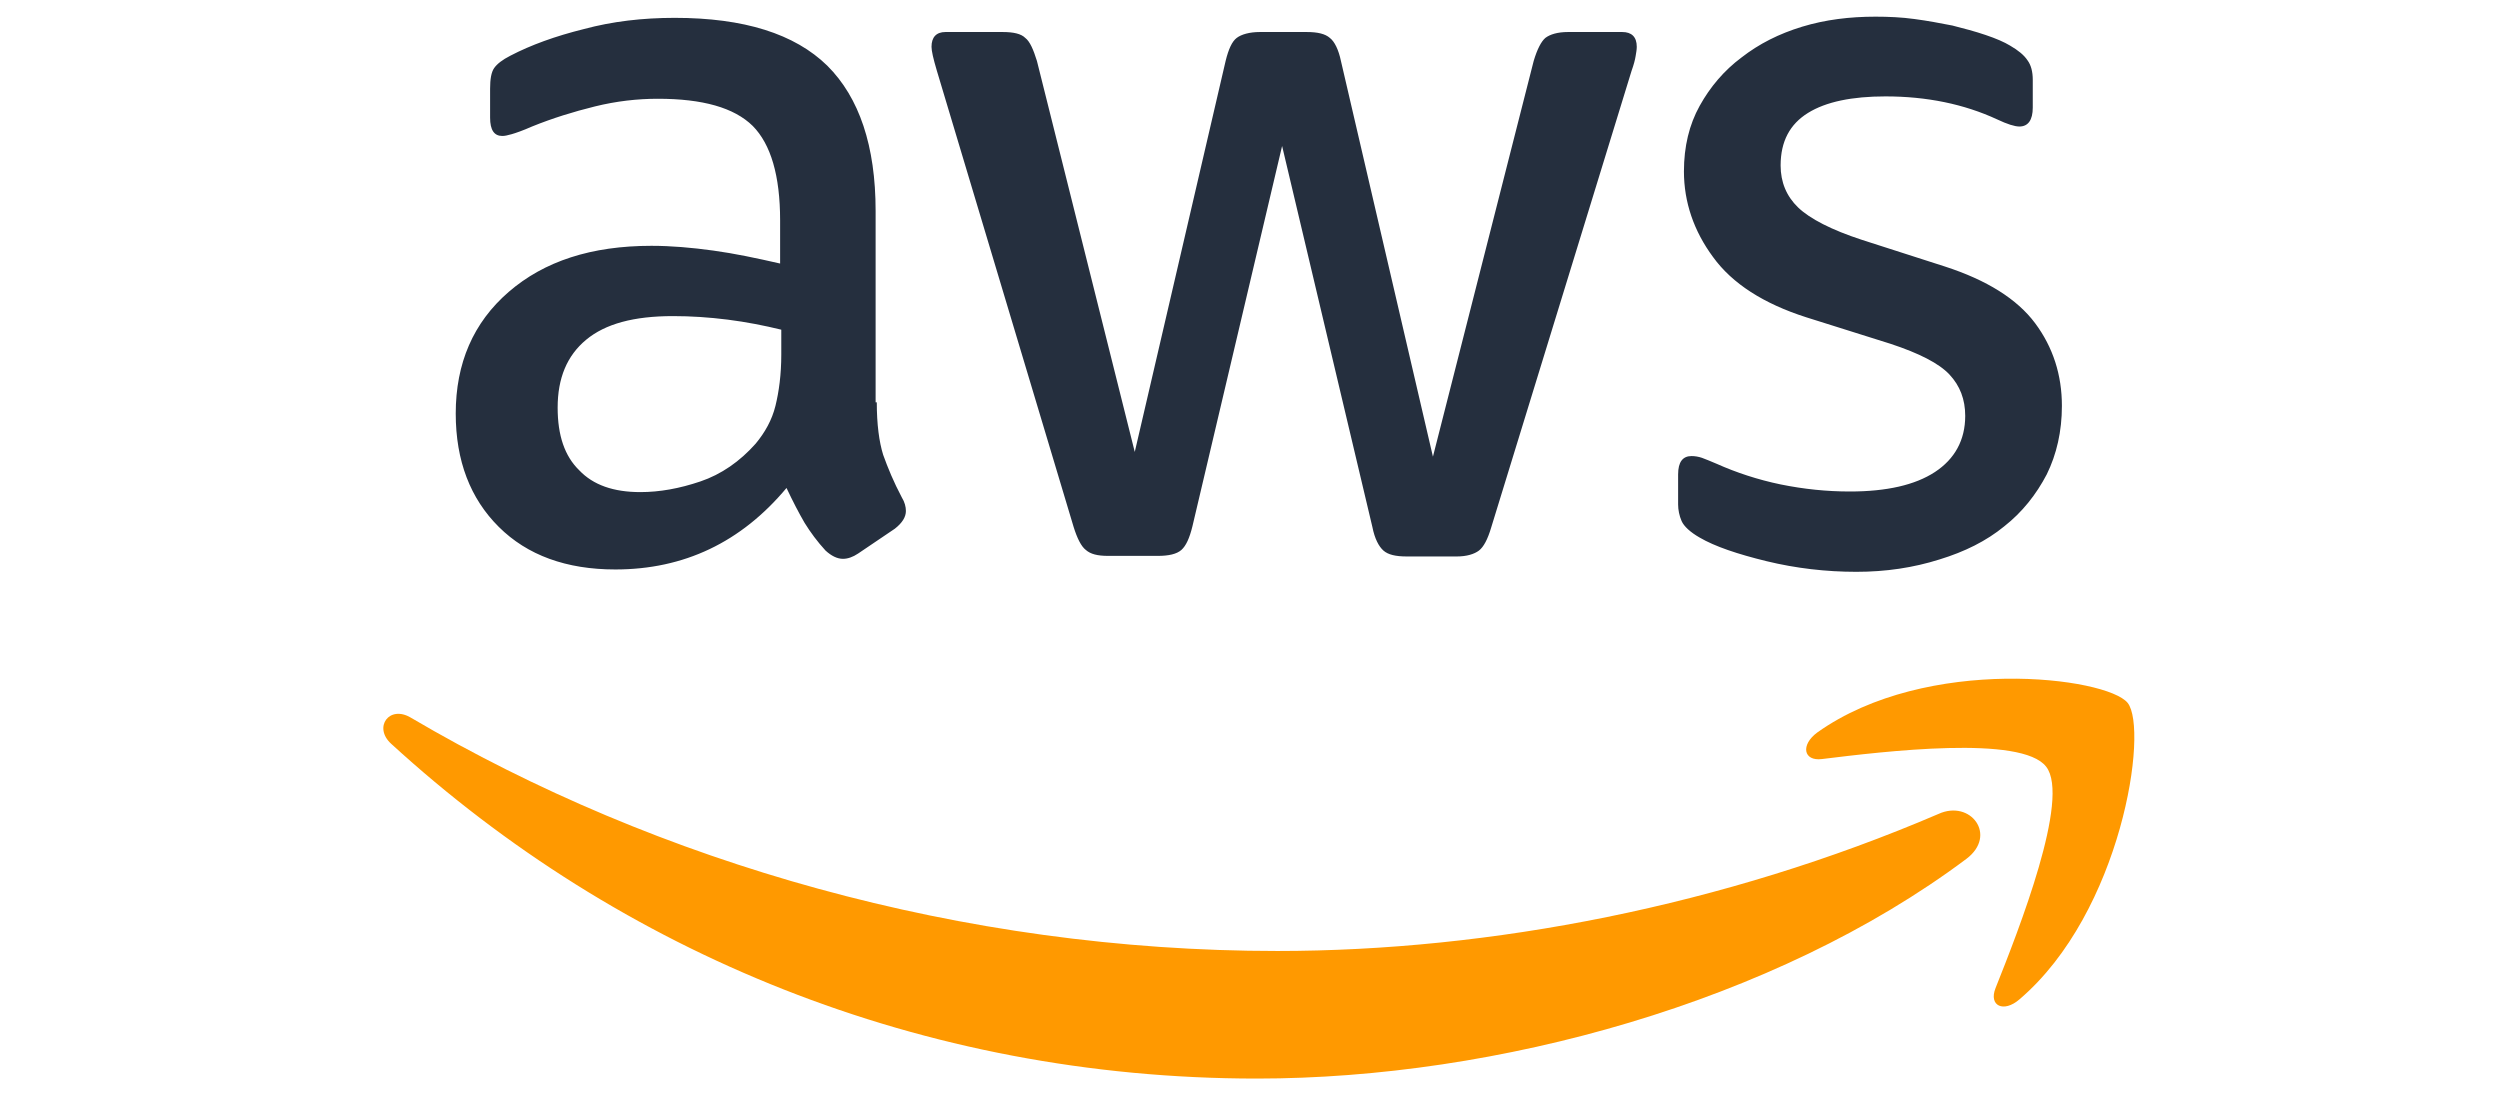
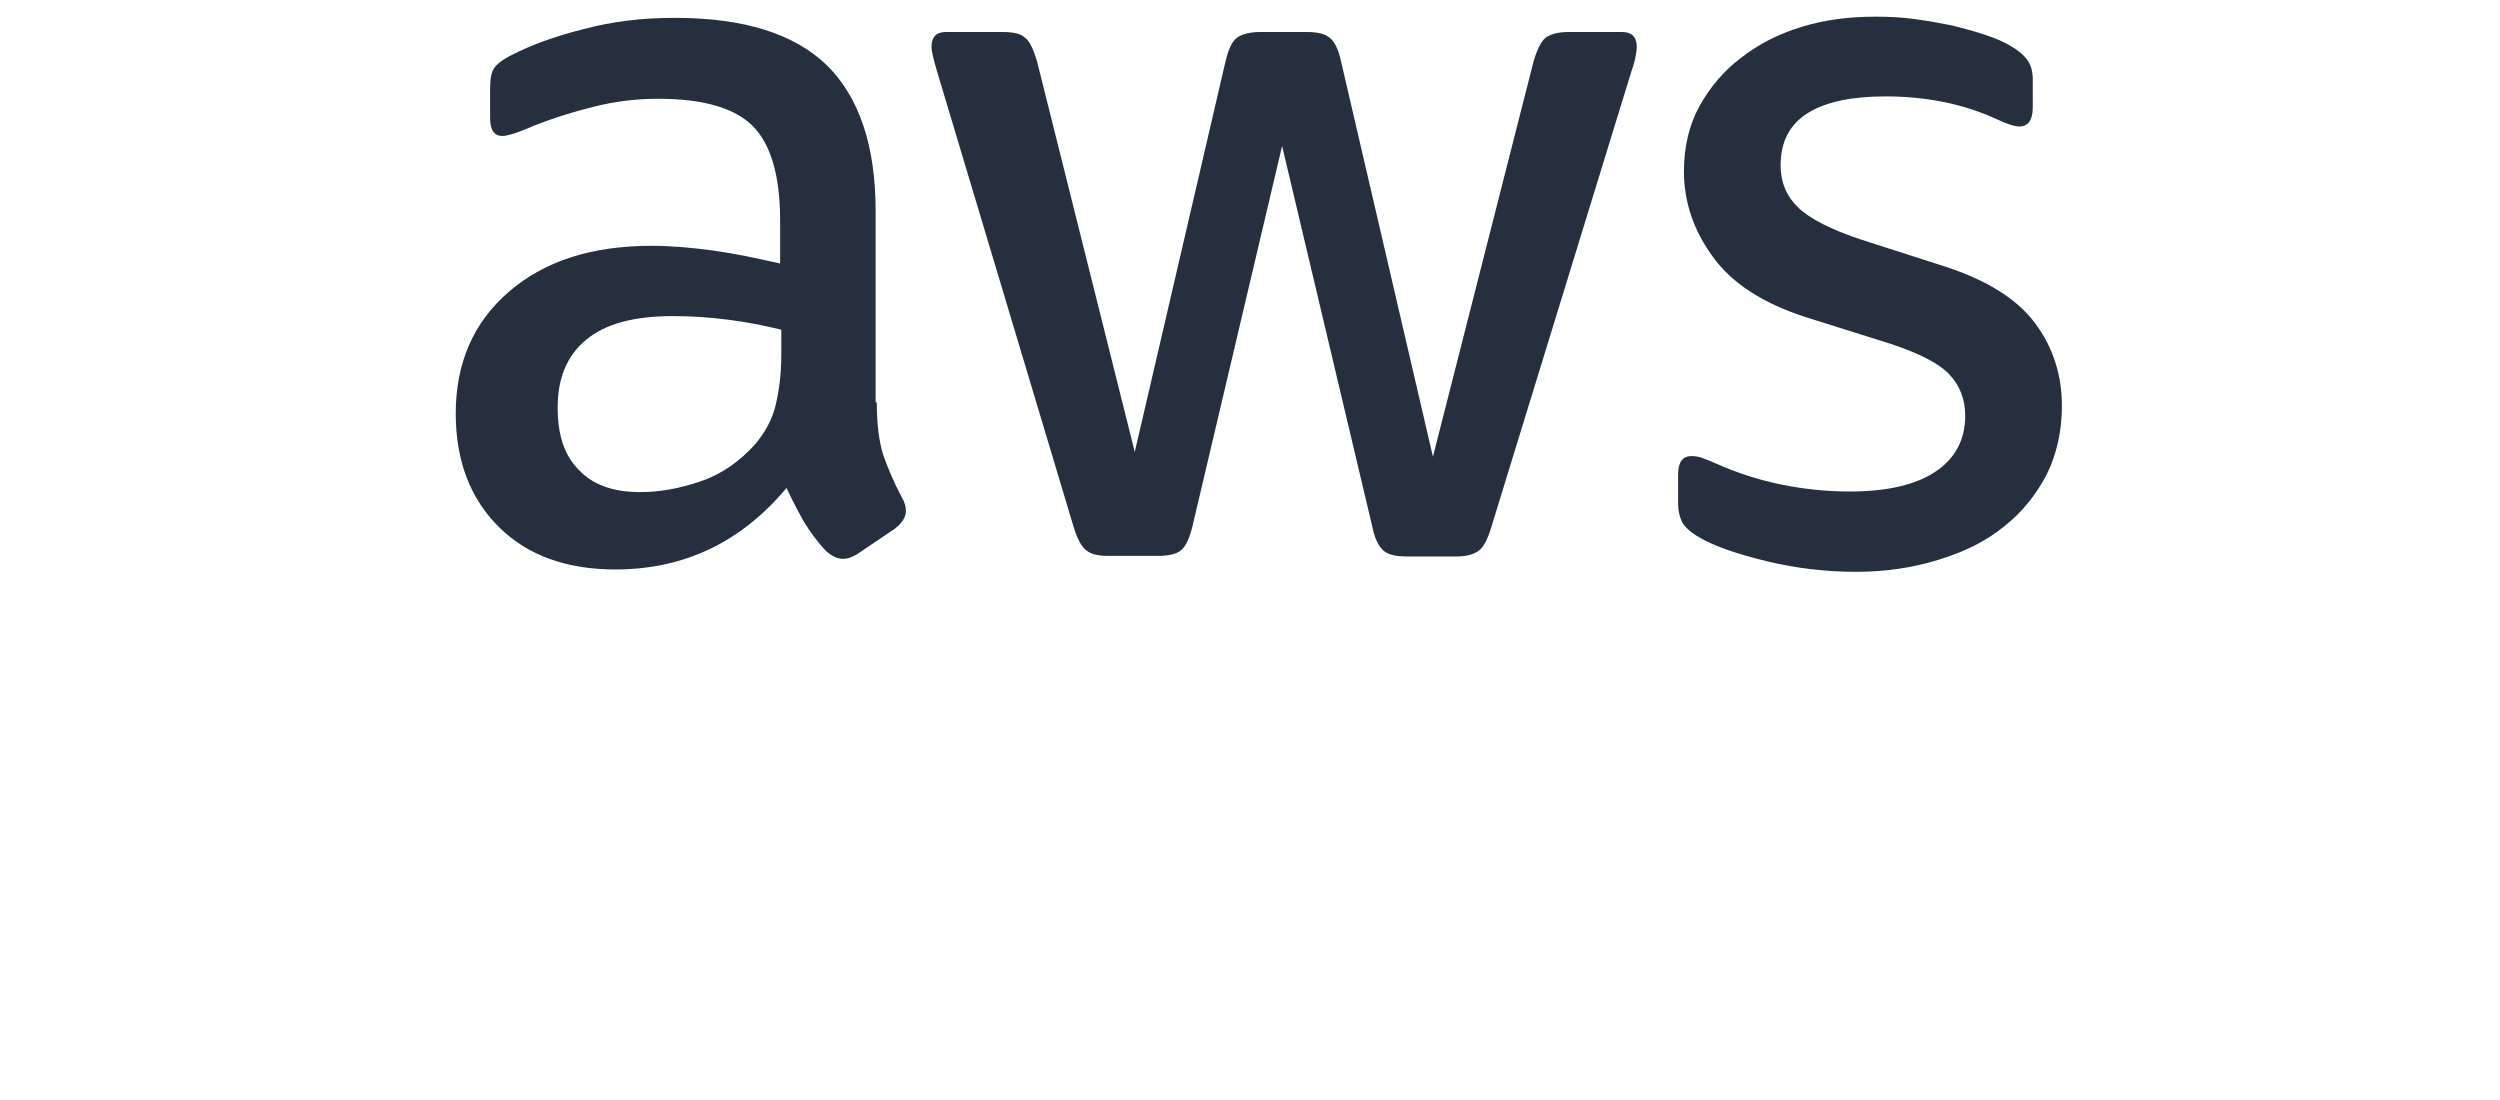
<svg xmlns="http://www.w3.org/2000/svg" width="150" height="66" viewBox="0 0 150 66" fill="none">
  <path d="M52.607 24.14C52.607 25.451 52.747 26.514 52.991 27.293C53.271 28.073 53.62 28.923 54.109 29.845C54.284 30.128 54.354 30.412 54.354 30.66C54.354 31.014 54.144 31.368 53.69 31.723L51.489 33.211C51.174 33.424 50.86 33.53 50.58 33.53C50.231 33.53 49.882 33.353 49.532 33.034C49.043 32.502 48.624 31.935 48.274 31.368C47.925 30.766 47.575 30.093 47.191 29.278C44.465 32.538 41.041 34.168 36.918 34.168C33.983 34.168 31.642 33.317 29.93 31.616C28.218 29.916 27.344 27.648 27.344 24.813C27.344 21.801 28.392 19.356 30.524 17.513C32.655 15.67 35.485 14.749 39.084 14.749C40.273 14.749 41.495 14.855 42.788 15.033C44.081 15.21 45.409 15.493 46.807 15.812V13.225C46.807 10.532 46.248 8.654 45.164 7.556C44.046 6.457 42.159 5.926 39.469 5.926C38.246 5.926 36.988 6.067 35.695 6.386C34.402 6.705 33.144 7.095 31.921 7.591C31.362 7.839 30.943 7.981 30.698 8.052C30.454 8.123 30.279 8.158 30.139 8.158C29.65 8.158 29.406 7.804 29.406 7.059V5.323C29.406 4.756 29.475 4.331 29.65 4.083C29.825 3.835 30.139 3.587 30.628 3.339C31.852 2.701 33.319 2.169 35.031 1.744C36.743 1.283 38.56 1.071 40.482 1.071C44.64 1.071 47.68 2.028 49.637 3.941C51.559 5.855 52.537 8.76 52.537 12.658V24.14H52.607ZM38.42 29.526C39.574 29.526 40.762 29.313 42.02 28.888C43.278 28.463 44.396 27.683 45.339 26.62C45.898 25.947 46.317 25.203 46.527 24.352C46.737 23.502 46.877 22.474 46.877 21.269V19.781C45.863 19.533 44.78 19.32 43.662 19.178C42.544 19.037 41.461 18.966 40.377 18.966C38.036 18.966 36.324 19.427 35.171 20.383C34.018 21.34 33.459 22.687 33.459 24.458C33.459 26.124 33.878 27.364 34.752 28.215C35.59 29.101 36.813 29.526 38.42 29.526ZM66.479 33.353C65.85 33.353 65.431 33.246 65.151 32.998C64.871 32.786 64.627 32.29 64.417 31.616L56.206 4.225C55.996 3.516 55.891 3.055 55.891 2.807C55.891 2.24 56.171 1.921 56.73 1.921H60.154C60.818 1.921 61.273 2.028 61.517 2.276C61.797 2.488 62.006 2.984 62.216 3.658L68.086 27.116L73.537 3.658C73.712 2.949 73.921 2.488 74.201 2.276C74.481 2.063 74.97 1.921 75.599 1.921H78.394C79.058 1.921 79.512 2.028 79.792 2.276C80.071 2.488 80.316 2.984 80.456 3.658L85.976 27.4L92.021 3.658C92.231 2.949 92.475 2.488 92.72 2.276C93 2.063 93.454 1.921 94.083 1.921H97.332C97.891 1.921 98.206 2.205 98.206 2.807C98.206 2.984 98.171 3.162 98.136 3.374C98.101 3.587 98.031 3.87 97.891 4.26L89.471 31.652C89.261 32.361 89.016 32.821 88.737 33.034C88.457 33.246 88.003 33.388 87.409 33.388H84.404C83.74 33.388 83.286 33.282 83.006 33.034C82.727 32.786 82.482 32.325 82.342 31.616L76.926 8.76L71.545 31.581C71.371 32.29 71.161 32.75 70.882 32.998C70.602 33.246 70.113 33.353 69.484 33.353H66.479ZM111.379 34.309C109.562 34.309 107.745 34.097 105.998 33.672C104.251 33.246 102.888 32.786 101.98 32.254C101.421 31.935 101.036 31.581 100.896 31.262C100.757 30.943 100.687 30.589 100.687 30.27V28.463C100.687 27.718 100.966 27.364 101.491 27.364C101.7 27.364 101.91 27.4 102.119 27.47C102.329 27.541 102.644 27.683 102.993 27.825C104.181 28.356 105.474 28.782 106.837 29.065C108.234 29.349 109.597 29.49 110.995 29.49C113.196 29.49 114.908 29.101 116.096 28.321C117.284 27.541 117.913 26.407 117.913 24.954C117.913 23.962 117.599 23.147 116.97 22.474C116.341 21.801 115.153 21.198 113.441 20.631L108.374 19.037C105.823 18.222 103.936 17.017 102.783 15.422C101.63 13.863 101.036 12.127 101.036 10.284C101.036 8.796 101.351 7.485 101.98 6.351C102.609 5.217 103.447 4.225 104.496 3.445C105.544 2.63 106.732 2.028 108.129 1.602C109.527 1.177 110.995 1 112.532 1C113.301 1 114.104 1.035 114.873 1.142C115.677 1.248 116.411 1.39 117.144 1.532C117.843 1.709 118.507 1.886 119.136 2.099C119.765 2.311 120.254 2.524 120.604 2.736C121.093 3.02 121.442 3.303 121.652 3.622C121.862 3.906 121.966 4.296 121.966 4.792V6.457C121.966 7.201 121.687 7.591 121.163 7.591C120.883 7.591 120.429 7.449 119.835 7.166C117.843 6.244 115.607 5.784 113.126 5.784C111.134 5.784 109.562 6.103 108.479 6.776C107.396 7.449 106.837 8.477 106.837 9.93C106.837 10.922 107.186 11.772 107.885 12.446C108.584 13.119 109.877 13.792 111.728 14.395L116.69 15.989C119.206 16.804 121.023 17.938 122.106 19.391C123.189 20.844 123.714 22.509 123.714 24.352C123.714 25.876 123.399 27.258 122.805 28.463C122.176 29.667 121.337 30.73 120.254 31.581C119.171 32.467 117.878 33.105 116.376 33.565C114.803 34.062 113.161 34.309 111.379 34.309Z" fill="#252F3E" />
-   <path d="M117.983 51.532C106.487 60.142 89.785 64.714 75.424 64.714C55.297 64.714 37.163 57.166 23.465 44.622C22.382 43.629 23.361 42.283 24.654 43.062C39.469 51.78 57.743 57.059 76.647 57.059C89.401 57.059 103.412 54.366 116.306 48.838C118.228 47.953 119.87 50.114 117.983 51.532Z" fill="#FF9900" />
-   <path d="M122.77 46.003C121.303 44.09 113.056 45.082 109.317 45.543C108.199 45.684 108.025 44.692 109.038 43.948C115.607 39.271 126.404 40.617 127.662 42.176C128.92 43.771 127.313 54.721 121.163 59.965C120.219 60.78 119.311 60.355 119.73 59.292C121.128 55.784 124.238 47.882 122.77 46.003Z" fill="#FF9900" />
</svg>